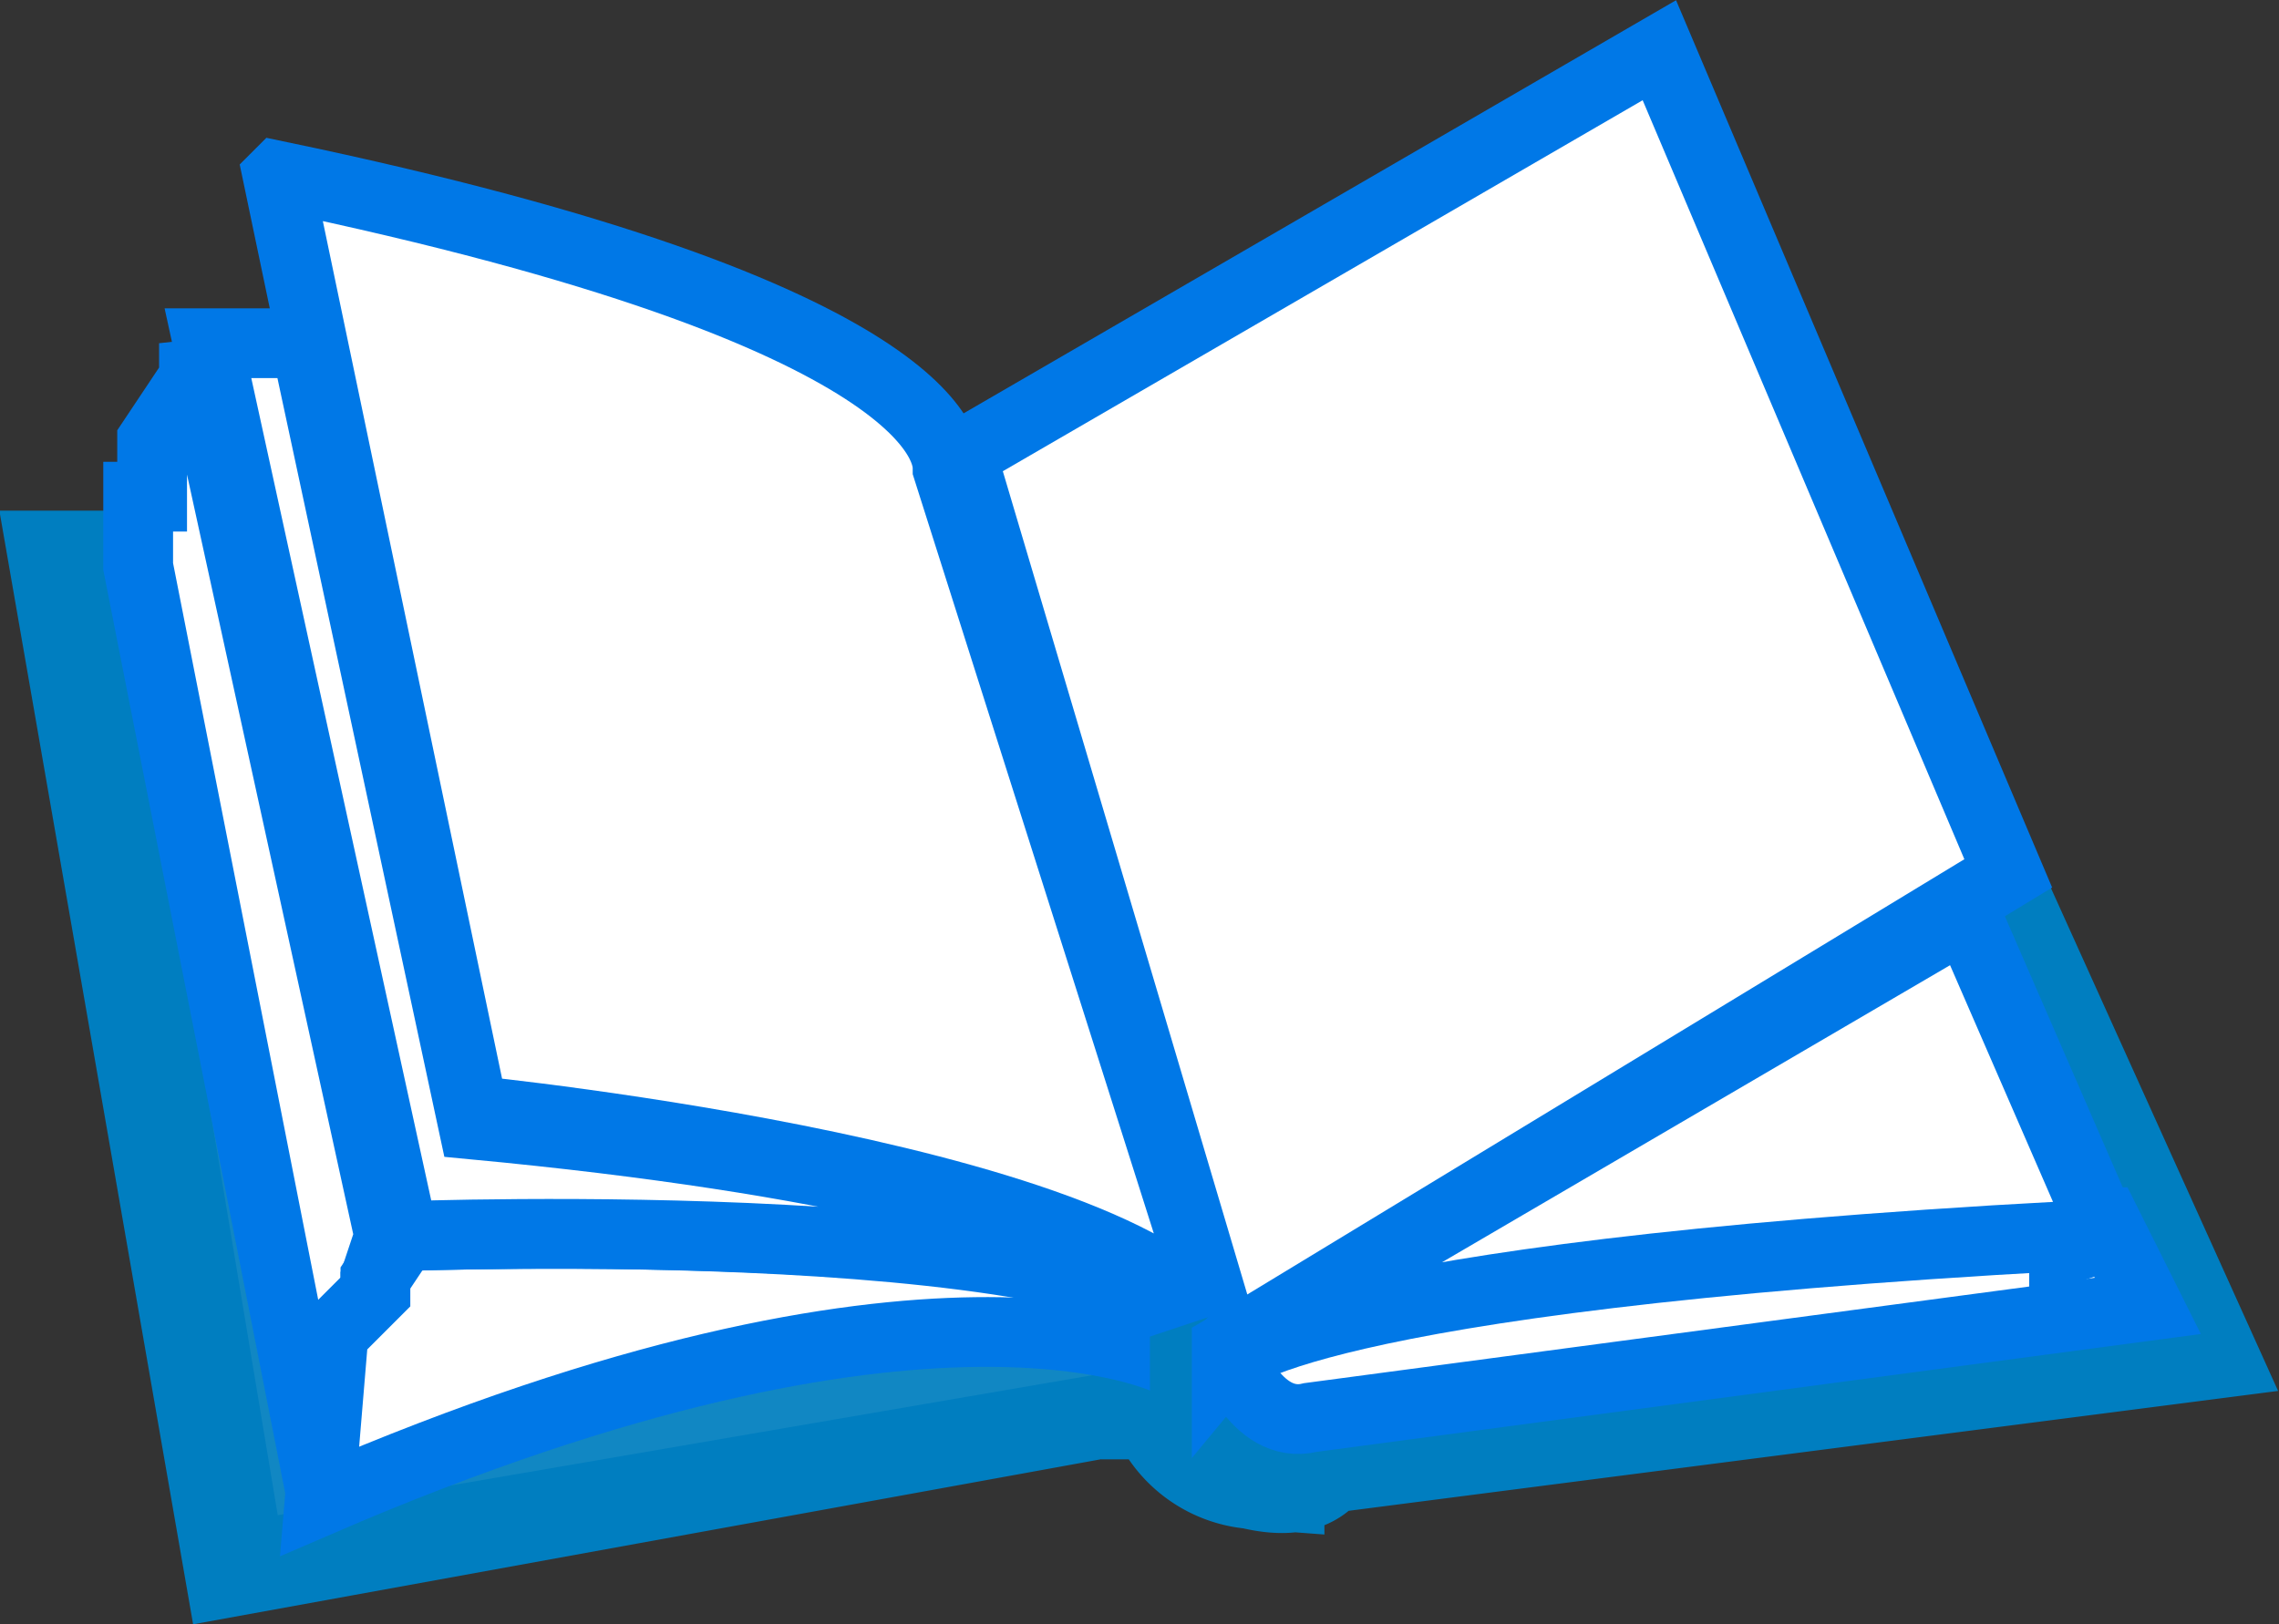
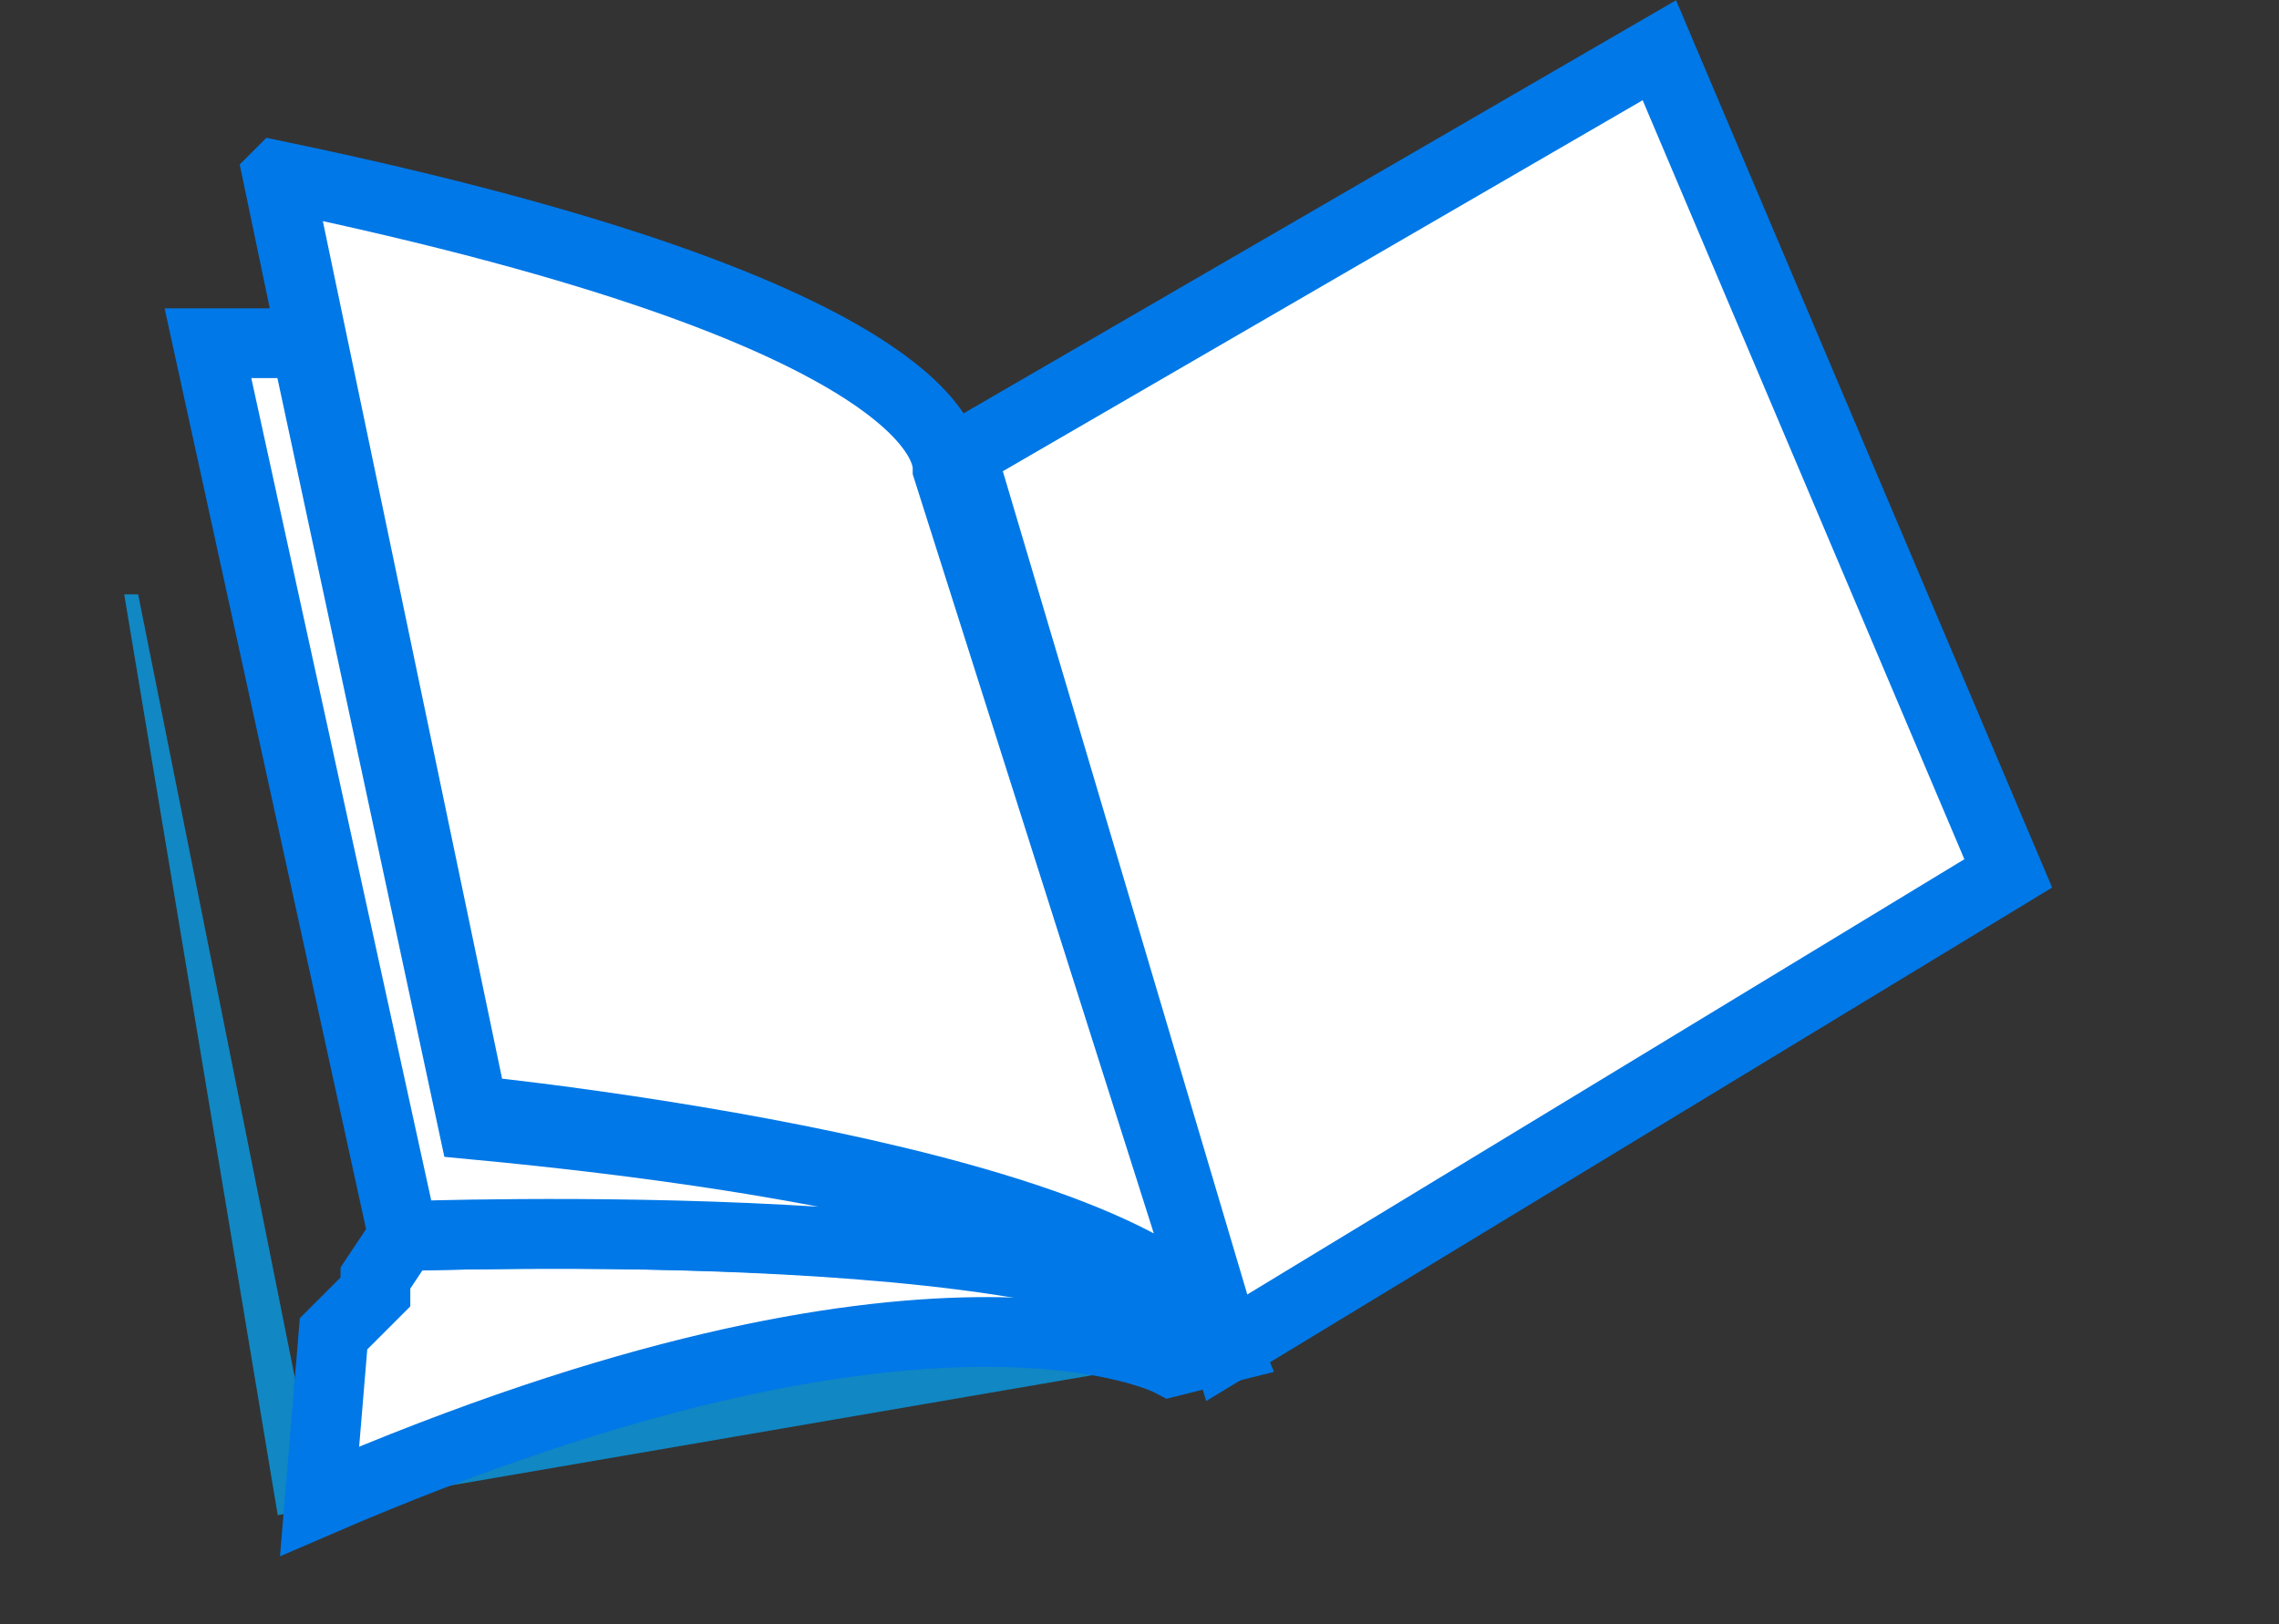
<svg xmlns="http://www.w3.org/2000/svg" id="svg2" width="16.33" height="11.64" viewBox="0 0 16.33 11.64">
  <rect x="0" y="0" width="16.33" height="11.64" fill="#333333" stroke="none" />
-   <path id="path2416" d="M14.2,6.5l1.4,3.1-6.2.8s0,.2-.4.1a.65.65,0,0,1-.6-.6L1.8,11.1.6,4.2H.9v.1H.8L2,10.9,8.4,9.8V10h.4s0,.4.5.4l.1-.1,6-.8-1.2-3Z" transform="translate(-0.01 -0.04)" style="fill:#0078e7;stroke:#007ec0;fill-rule:evenodd" />
  <path id="path2400" d="M1,4.3H.9L2,10.9,8.4,9.8s-1.7-.9-6.1,1L1,4.3Z" transform="translate(-0.01 -0.04)" style="fill:#1187c3;fill-rule:evenodd" />
-   <path id="path2402" d="M1,4.1V3.6h.1V3.2l.2-.3h.1V2.5L2.8,8.9l-.1.3v.2l-.1.1-.2.1-.1,1.1L1,4.1Z" transform="translate(-0.01 -0.04)" style="fill:#fff;stroke:#0078e7;stroke-width:0.5px;fill-rule:evenodd" />
  <path id="path2388" d="M2.3,10.8l.1-1.2.3-.3V9.2l.2-.3s5.5-.2,5.9.8l-.4.1s-1.7-.9-6.1,1Z" transform="translate(-0.01 -0.04)" style="fill:#fff;stroke:#0078e7;stroke-width:0.5px;fill-rule:evenodd" />
  <path id="path2394" d="M2.2,2.5H1.5L2.9,8.9s5.3-.2,5.9.8c0,0-.1-1.1-5.4-1.6L2.2,2.5Z" transform="translate(-0.01 -0.04)" style="fill:#fff;stroke:#0078e7;stroke-width:0.5px;fill-rule:evenodd" />
  <path id="path2398" d="M2,1.3,3.4,8s5,.5,5.4,1.7l-2-6.3c0-.1,0-1.1-4.8-2.1Z" transform="translate(-0.01 -0.04)" style="fill:#fff;stroke:#0078e7;stroke-width:0.5px;fill-rule:evenodd" />
  <path id="path2403" d="M6.9,3.3l5-2.9,2.5,5.9L8.8,9.7,6.9,3.3Z" transform="translate(-0.01 -0.04)" style="fill:#fff;stroke:#0078e7;stroke-width:0.5px;fill-rule:evenodd" />
-   <path id="path2411" d="M8.5,10V9.8l.3-.1s.2.6.6.6v.1a.49.49,0,0,1-.5-.5l-.4.1Z" transform="translate(-0.01 -0.04)" style="fill:#1187c3;stroke:#007ec0;stroke-width:0.5px;fill-rule:evenodd" />
-   <path id="path2415" d="M8.8,9.7s.2.6.6.5l6-.8-.3-.6h-.3c.1,0-5,.2-6,.9Z" transform="translate(-0.01 -0.04)" style="fill:#fff;stroke:#0078e7;stroke-width:0.5px;fill-rule:evenodd" />
-   <path id="path2404" d="M15.1,8.9l-1-2.3L8.8,9.7v.1s.5-.6,6-.9V9Z" transform="translate(-0.01 -0.04)" style="fill:#fff;stroke:#0078e7;stroke-width:0.5px;fill-rule:evenodd" />
</svg>